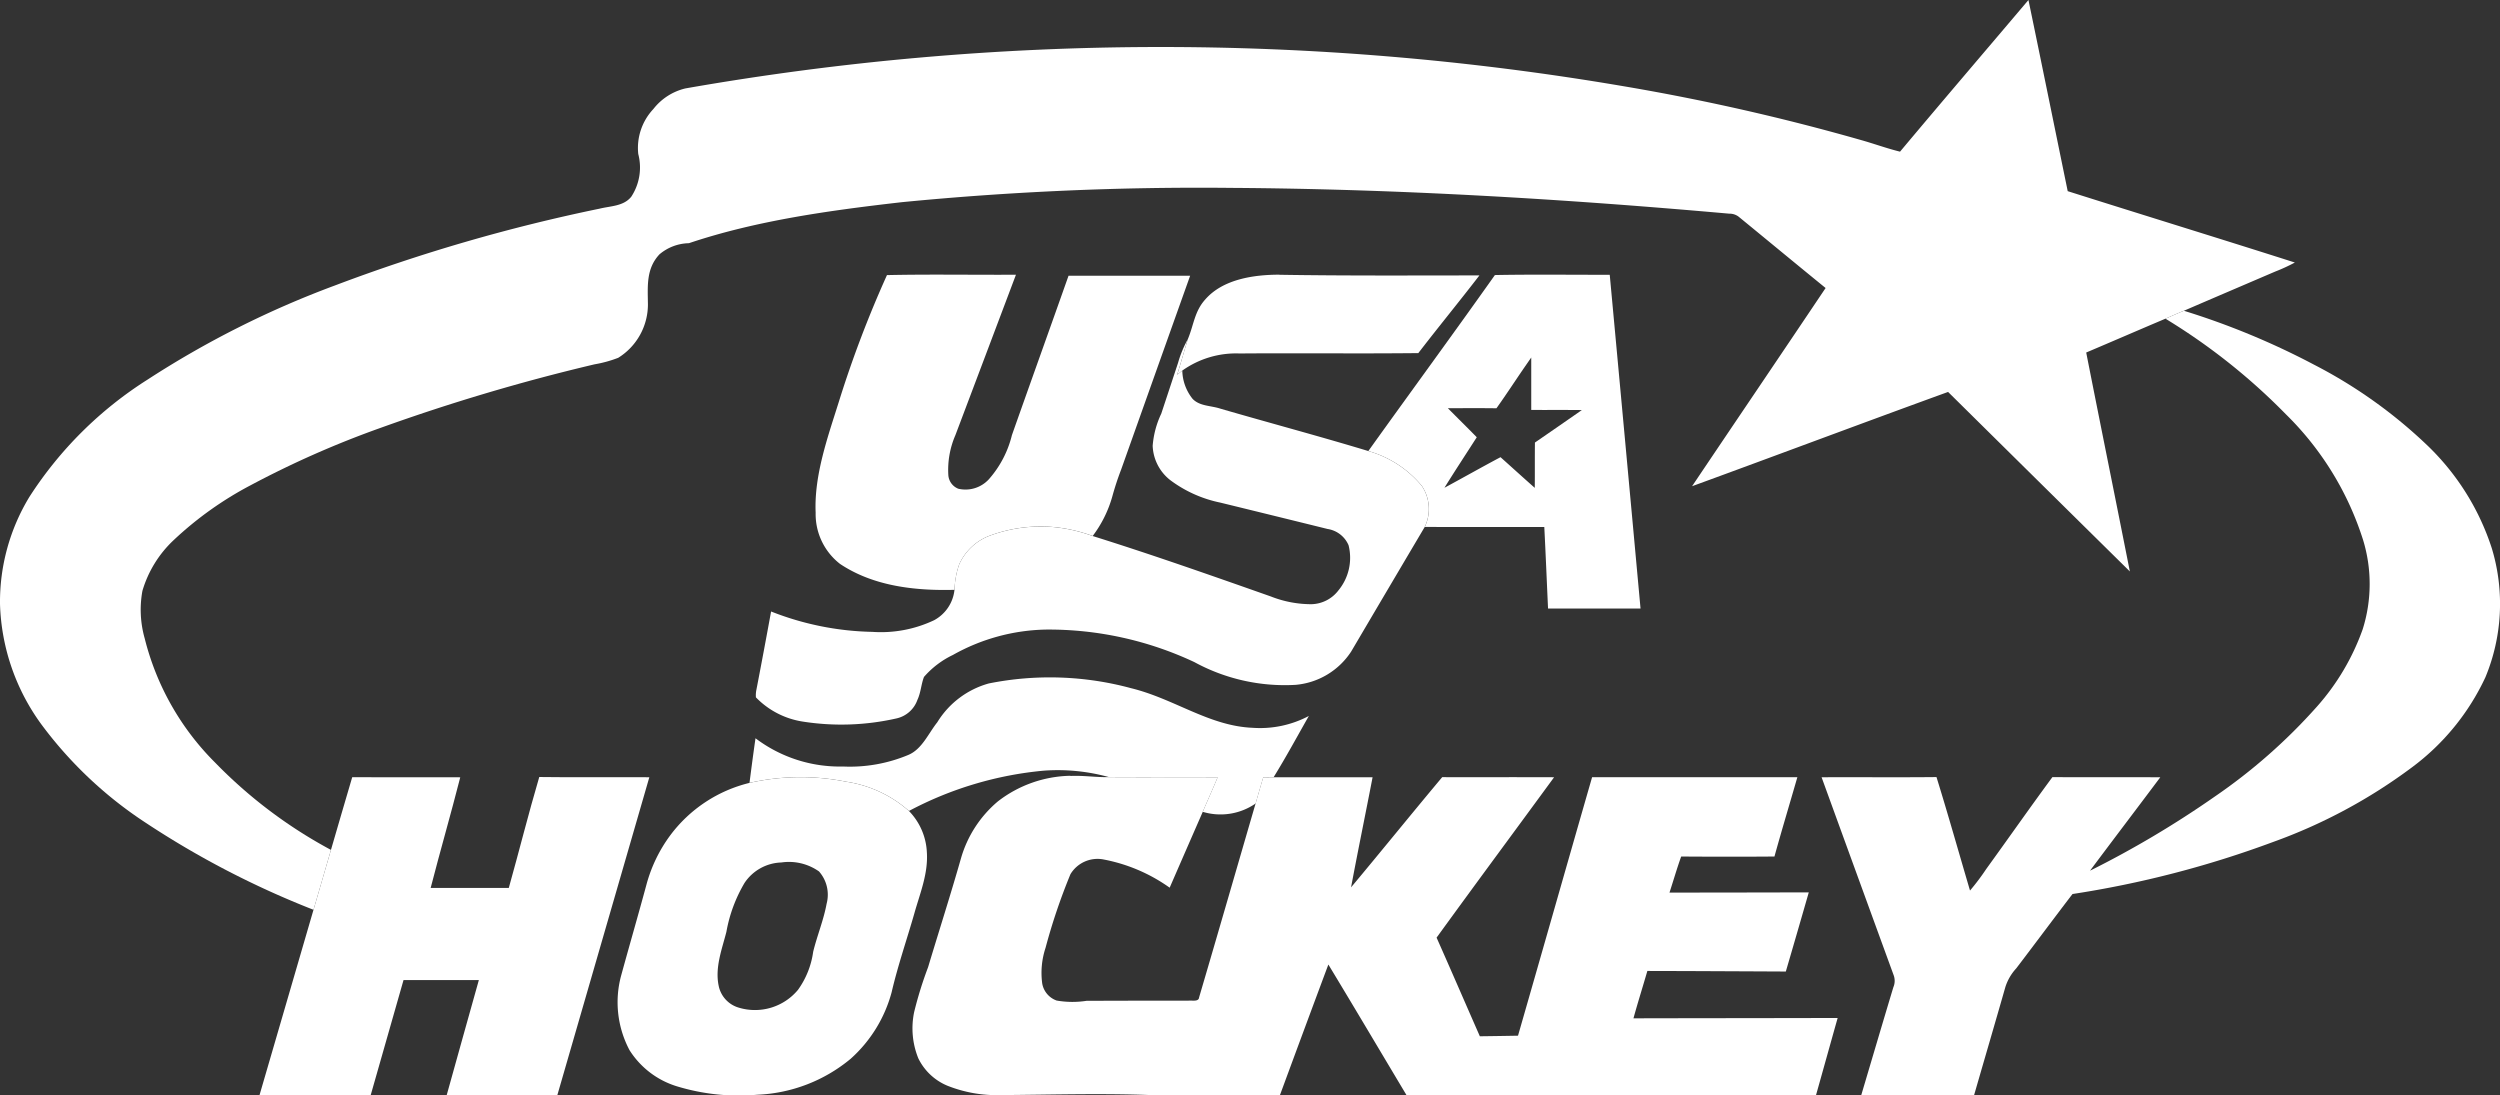
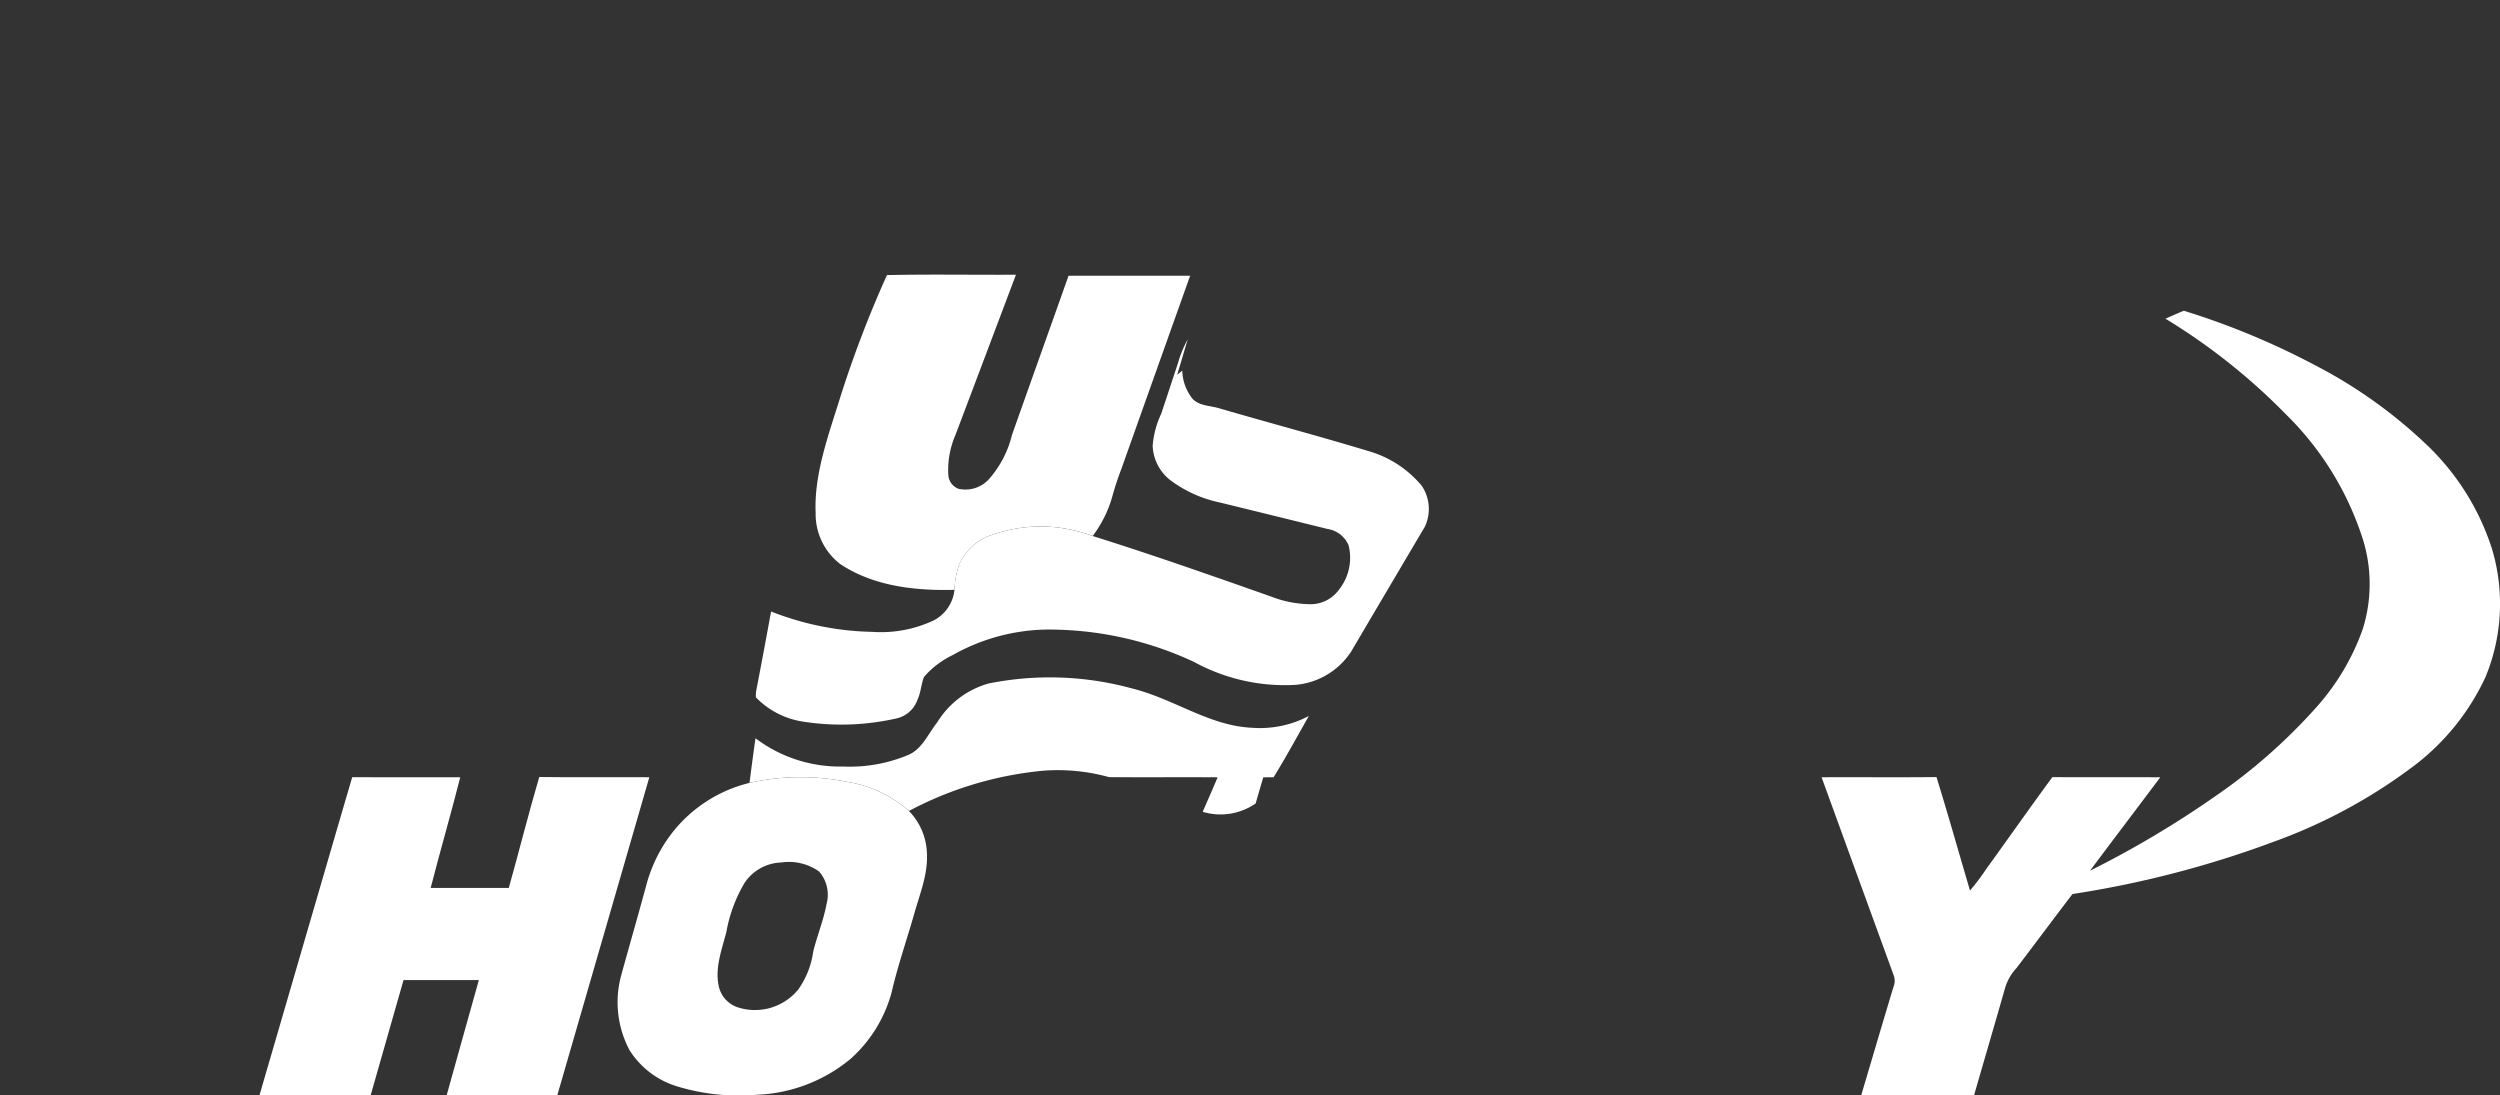
<svg xmlns="http://www.w3.org/2000/svg" width="212.402" height="93.06" viewBox="0 0 212.402 93.06">
  <rect x="0" y="0" width="212.402" height="93.06" fill="#333333" stroke="none" />
  <defs>
    <clipPath id="a">
      <rect width="212.402" height="93.06" fill="#fff" />
    </clipPath>
  </defs>
  <g clip-path="url(#a)">
-     <path d="M172.339,0c1.124,5.412,2.223,10.827,3.335,16.241,6.427,2.034,12.879,4.015,19.3,6.063a15.007,15.007,0,0,1-1.672.769c-2.587,1.11-5.176,2.214-7.76,3.331-.528.214-1.044.446-1.567.673-2.245.949-4.482,1.922-6.729,2.873,1.222,6.2,2.482,12.4,3.708,18.6q-7.726-7.62-15.443-15.251c-7.259,2.637-14.5,5.36-21.751,8.01,3.774-5.617,7.576-11.22,11.345-16.839-2.457-2-4.93-4.047-7.382-6.054a1.266,1.266,0,0,0-.8-.262c-14.1-1.254-28.16-2.1-42.321-2.191a260.1,260.1,0,0,0-27.989,1.215c-6.033.692-12.312,1.545-18.084,3.485a3.989,3.989,0,0,0-2.5.946c-1.135,1.213-1,2.68-.981,4.22A5.341,5.341,0,0,1,52.525,30.4a10.485,10.485,0,0,1-2.02.555,167.361,167.361,0,0,0-18.179,5.4,81.782,81.782,0,0,0-11.043,4.878,29.661,29.661,0,0,0-6.509,4.639A9.646,9.646,0,0,0,12.1,50.2a8.925,8.925,0,0,0,.193,4.038A22.626,22.626,0,0,0,18.3,64.814a40.25,40.25,0,0,0,9.819,7.394q-.737,2.546-1.483,5.089a76.159,76.159,0,0,1-14.3-7.423A34.6,34.6,0,0,1,3.647,61.72,18.213,18.213,0,0,1,0,51.3,17.2,17.2,0,0,1,2.489,42.23a32.729,32.729,0,0,1,10.044-9.976,80.692,80.692,0,0,1,15.9-7.992,147.9,147.9,0,0,1,22.52-6.536c.93-.23,2.029-.2,2.68-1.012a4.526,4.526,0,0,0,.594-3.631,4.831,4.831,0,0,1,1.285-3.822,4.886,4.886,0,0,1,2.721-1.749,233.633,233.633,0,0,1,79.7-.187A187.224,187.224,0,0,1,158.12,11.9c1.11.312,2.189.71,3.308.985C165.043,8.57,168.7,4.3,172.339,0" transform="translate(0)" fill="#fff" />
    <path d="M310.618,102.605c3.633-.08,7.316-.011,10.959-.032q-2.57,6.818-5.144,13.629a7.42,7.42,0,0,0-.6,3.412,1.341,1.341,0,0,0,.849,1.142,2.693,2.693,0,0,0,2.593-.805,8.822,8.822,0,0,0,1.959-3.749c1.595-4.516,3.215-9.027,4.812-13.545q5.163,0,10.331,0-2.935,8.231-5.86,16.462a24.136,24.136,0,0,0-.755,2.3,10.1,10.1,0,0,1-1.665,3.351,13.167,13.167,0,0,0-3.465-.773,12.479,12.479,0,0,0-5.344.769,4.623,4.623,0,0,0-2.537,2.427,7.369,7.369,0,0,0-.394,2.152c-3.344.086-6.875-.3-9.723-2.2a5.358,5.358,0,0,1-2.075-4.352c-.139-3.19,1.031-6.427,1.975-9.439a94.675,94.675,0,0,1,4.088-10.758" transform="translate(-235.261 -79.232)" fill="#fff" />
-     <path d="M448.32,102.619c5.662.091,11.325.057,16.99.055-1.708,2.218-3.485,4.384-5.191,6.6-5.06.055-10.124-.009-15.183.032a7.87,7.87,0,0,0-4.864,1.449l-.437.355c.307-1,.594-2.011.9-3.014.512-1.215.562-2.364,1.488-3.385,1.506-1.727,4.136-2.1,6.3-2.1" transform="translate(-339.618 -79.274)" fill="#fff" />
    <path d="M711.074,116.06a64.412,64.412,0,0,1,11.047,4.575,41.152,41.152,0,0,1,9.457,6.693,21.106,21.106,0,0,1,5.653,8.9,16.271,16.271,0,0,1-.539,10.968,20.1,20.1,0,0,1-6.229,7.646,45.326,45.326,0,0,1-11.839,6.361,86.311,86.311,0,0,1-17.014,4.411c-1.608,2.1-3.18,4.22-4.782,6.32a4.217,4.217,0,0,0-.917,1.567c-.878,3.073-1.779,6.142-2.666,9.214q-4.795.007-9.587,0c.91-3.062,1.811-6.124,2.732-9.182a1.377,1.377,0,0,0,.034-1q-3.071-8.419-6.131-16.839c3.253-.016,6.509.018,9.762-.016.992,3.2,1.9,6.429,2.848,9.641a19.5,19.5,0,0,0,1.383-1.838c1.879-2.593,3.715-5.221,5.617-7.8,3.055.023,6.111,0,9.166.014-1.986,2.65-3.99,5.285-5.97,7.937a84.042,84.042,0,0,0,10.549-6.263,47.508,47.508,0,0,0,8.718-7.664,19.929,19.929,0,0,0,3.9-6.588,12.8,12.8,0,0,0,.039-7.564,25.918,25.918,0,0,0-6.575-10.708,52.4,52.4,0,0,0-10.224-8.113c.523-.227,1.04-.46,1.567-.673" transform="translate(-525.529 -89.657)" fill="#fff" />
    <path d="M318.975,126.71c-.3,1-.589,2.013-.9,3.014l.437-.355a3.967,3.967,0,0,0,.874,2.4c.605.635,1.54.564,2.364.835,4.184,1.215,8.4,2.339,12.565,3.6a9.162,9.162,0,0,1,4.536,2.948,3.52,3.52,0,0,1,.259,3.5q-3.133,5.293-6.252,10.59a6.284,6.284,0,0,1-4.73,2.828,16.057,16.057,0,0,1-8.593-1.934,29.14,29.14,0,0,0-12.567-2.764,16.733,16.733,0,0,0-7.944,2.157,7.588,7.588,0,0,0-2.459,1.868c-.243.628-.264,1.324-.557,1.947a2.443,2.443,0,0,1-1.777,1.577,21.153,21.153,0,0,1-8,.264,7.04,7.04,0,0,1-3.945-2.052,2.284,2.284,0,0,1,.046-.667q.638-3.31,1.244-6.629a24.666,24.666,0,0,0,8.606,1.731,10.537,10.537,0,0,0,5.248-.992A3.319,3.319,0,0,0,299.156,148a7.369,7.369,0,0,1,.394-2.152,4.623,4.623,0,0,1,2.537-2.427,12.479,12.479,0,0,1,5.344-.769,13.166,13.166,0,0,1,3.465.773c5.085,1.592,10.117,3.367,15.145,5.137a9.358,9.358,0,0,0,3.462.655,2.963,2.963,0,0,0,2.27-1.169,4.35,4.35,0,0,0,.865-3.84,2.319,2.319,0,0,0-1.781-1.381q-4.569-1.13-9.145-2.248a10.673,10.673,0,0,1-4.227-1.906,3.883,3.883,0,0,1-1.49-2.912,7.735,7.735,0,0,1,.73-2.732q.713-2.157,1.426-4.318a9.463,9.463,0,0,1,.826-2" transform="translate(-218.063 -97.884)" fill="#fff" />
-     <path d="M531.525,102.583c-3.251.007-6.509-.041-9.757.023-3.547,5.007-7.18,9.962-10.754,14.951a9.162,9.162,0,0,1,4.536,2.948,3.52,3.52,0,0,1,.259,3.5c3.385.016,6.77,0,10.156.007.118,2.307.212,4.616.318,6.925q3.928,0,7.858,0-1.3-14.179-2.616-28.353m-6.356,14.248c-.016,1.283,0,2.568-.014,3.854-.976-.862-1.938-1.738-2.91-2.607-1.6.849-3.171,1.74-4.764,2.6.894-1.445,1.831-2.862,2.746-4.293-.81-.83-1.64-1.64-2.455-2.468,1.376,0,2.753-.014,4.127.007.885-1.238,1.708-2.516,2.575-3.763.127-.184.255-.369.382-.551,0,1.486,0,2.969,0,4.454,1.431.009,2.864-.007,4.3.011q-1.989,1.385-3.988,2.76" transform="translate(-394.76 -79.237)" fill="#fff" />
    <path d="M312.326,253.851c3.692.9,6.638,3.217,10.342,3.369a8.863,8.863,0,0,0,4.775-1.006c-.99,1.74-1.941,3.5-2.994,5.205-.293,0-.587.007-.88.011-.216.737-.435,1.474-.644,2.216a5.239,5.239,0,0,1-4.5.712c.421-.978.855-1.95,1.267-2.932-3.073-.021-6.147.009-9.218-.014a16.329,16.329,0,0,0-5.553-.551,30.293,30.293,0,0,0-11.454,3.424,10.337,10.337,0,0,0-5.339-2.487,19.649,19.649,0,0,0-8.208.1c.162-1.265.328-2.527.51-3.79a11.85,11.85,0,0,0,7.428,2.4,12.846,12.846,0,0,0,5.558-.985c1.163-.491,1.69-1.806,2.459-2.773a7.476,7.476,0,0,1,4.382-3.3,26.391,26.391,0,0,1,12.066.4" transform="translate(-216.242 -195.385)" fill="#fff" />
    <path d="M104.774,290.206c3.06.007,6.12,0,9.18.007-.8,3.142-1.706,6.261-2.514,9.4q3.32.007,6.638,0c.88-3.135,1.668-6.3,2.589-9.425,3.117.043,6.236,0,9.352.02q-3.9,13.51-7.819,27.018c-3.133.007-6.265,0-9.4,0,.9-3.265,1.827-6.525,2.735-9.787q-3.2-.01-6.4,0c-.935,3.262-1.856,6.529-2.794,9.792q-4.723,0-9.446,0c1.524-5.255,3.067-10.506,4.591-15.761q.744-2.546,1.483-5.089c.607-2.057,1.192-4.12,1.806-6.174" transform="translate(-74.851 -224.173)" fill="#fff" />
-     <path d="M354.276,289.757c1.1-.052,2.182.125,3.283.1,3.071.023,6.145-.007,9.218.014-.412.983-.846,1.954-1.267,2.932q-1.409,3.221-2.812,6.447a14.226,14.226,0,0,0-5.69-2.411,2.684,2.684,0,0,0-2.739,1.263,50.556,50.556,0,0,0-2.118,6.263,6.767,6.767,0,0,0-.28,3.033,1.881,1.881,0,0,0,1.224,1.44,7.808,7.808,0,0,0,2.543.023c2.882-.007,5.767-.02,8.649-.011.28-.046.878.125.912-.282,1.608-5.462,3.205-11,4.8-16.475.209-.742.428-1.479.644-2.216.293,0,.587-.009.88-.011,2.805,0,5.61,0,8.415,0-.6,3.119-1.244,6.231-1.829,9.355,2.6-3.108,5.141-6.258,7.744-9.362,3.169.009,6.338-.007,9.507.007-3.326,4.543-6.679,9.068-9.985,13.627,1.24,2.787,2.448,5.59,3.676,8.381q1.621-.02,3.242-.05c2.107-7.319,4.188-14.644,6.295-21.963q8.722,0,17.44,0c-.648,2.248-1.324,4.486-1.947,6.741-2.641.023-5.285.018-7.924,0-.364,1.012-.66,2.043-.994,3.064,3.945,0,7.89-.009,11.834-.018q-.966,3.365-1.95,6.725c-3.922-.018-7.844-.041-11.764-.048-.389,1.342-.81,2.675-1.181,4.024,5.783-.014,11.566-.014,17.349-.03-.617,2.184-1.222,4.372-1.84,6.559q-17.393,0-34.789,0c-2.214-3.7-4.407-7.41-6.641-11.1q-2.068,5.542-4.113,11.093-5.487.014-10.974,0c-4.238-.164-8.5-.03-12.738,0a11.333,11.333,0,0,1-4.55-.8,4.794,4.794,0,0,1-2.462-2.32,6.782,6.782,0,0,1-.353-3.943,32.649,32.649,0,0,1,1.181-3.8c.928-3.089,1.918-6.165,2.8-9.268a9.888,9.888,0,0,1,3.13-4.821,10.362,10.362,0,0,1,6.165-2.177" transform="translate(-263.322 -223.831)" fill="#fff" />
    <path d="M257,296.675a5.377,5.377,0,0,0-1.524-3.558,10.337,10.337,0,0,0-5.339-2.487,19.649,19.649,0,0,0-8.208.1,11.917,11.917,0,0,0-6.741,4.466,12.477,12.477,0,0,0-1.993,4.1c-.708,2.623-1.468,5.235-2.186,7.858a8.682,8.682,0,0,0,.73,6.29,7.284,7.284,0,0,0,4.018,3.064,18.008,18.008,0,0,0,6.832.717,13.255,13.255,0,0,0,7.935-3.055,11.621,11.621,0,0,0,3.481-5.653c.523-2.245,1.279-4.434,1.916-6.65.482-1.729,1.181-3.367,1.081-5.187M248.48,301c-.253,1.385-.808,2.712-1.142,4.084a7.221,7.221,0,0,1-1.29,3.23,4.753,4.753,0,0,1-5.025,1.513,2.43,2.43,0,0,1-1.718-1.886c-.314-1.542.282-3.073.66-4.55a12.428,12.428,0,0,1,1.542-4.161,3.9,3.9,0,0,1,3.128-1.738,4.429,4.429,0,0,1,3.2.762A2.984,2.984,0,0,1,248.48,301" transform="translate(-178.251 -224.215)" fill="#fff" />
  </g>
</svg>